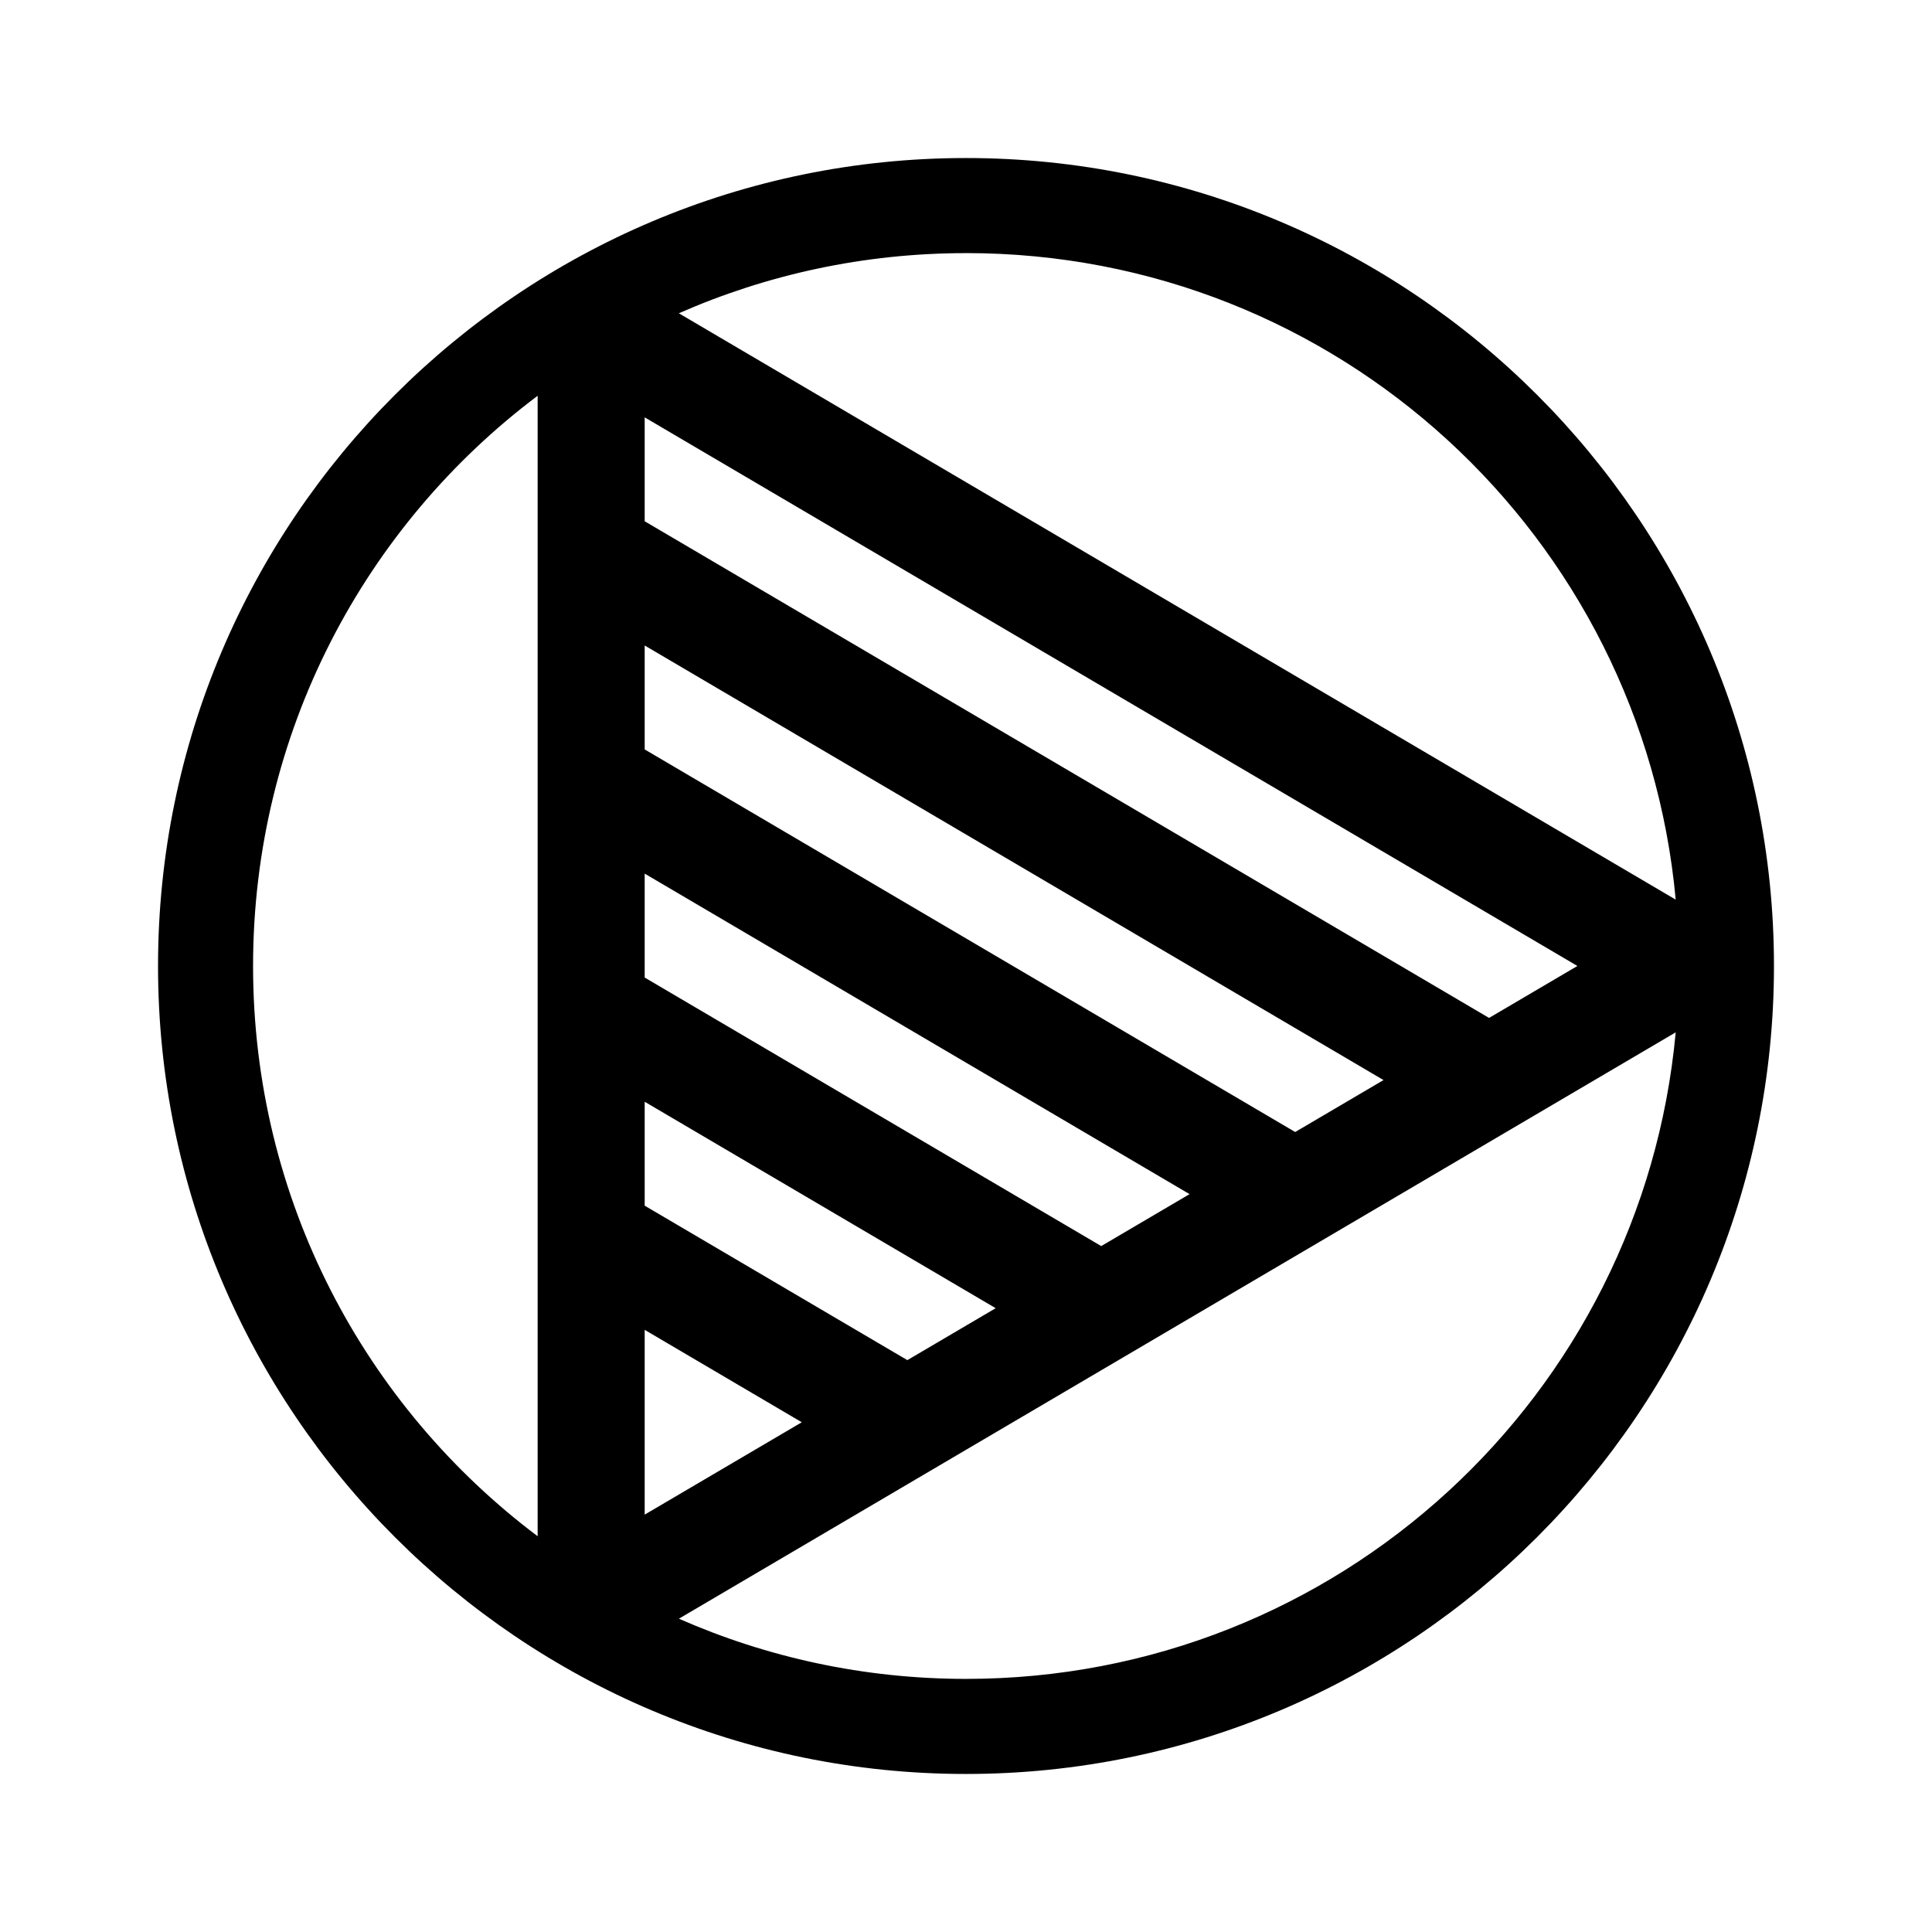
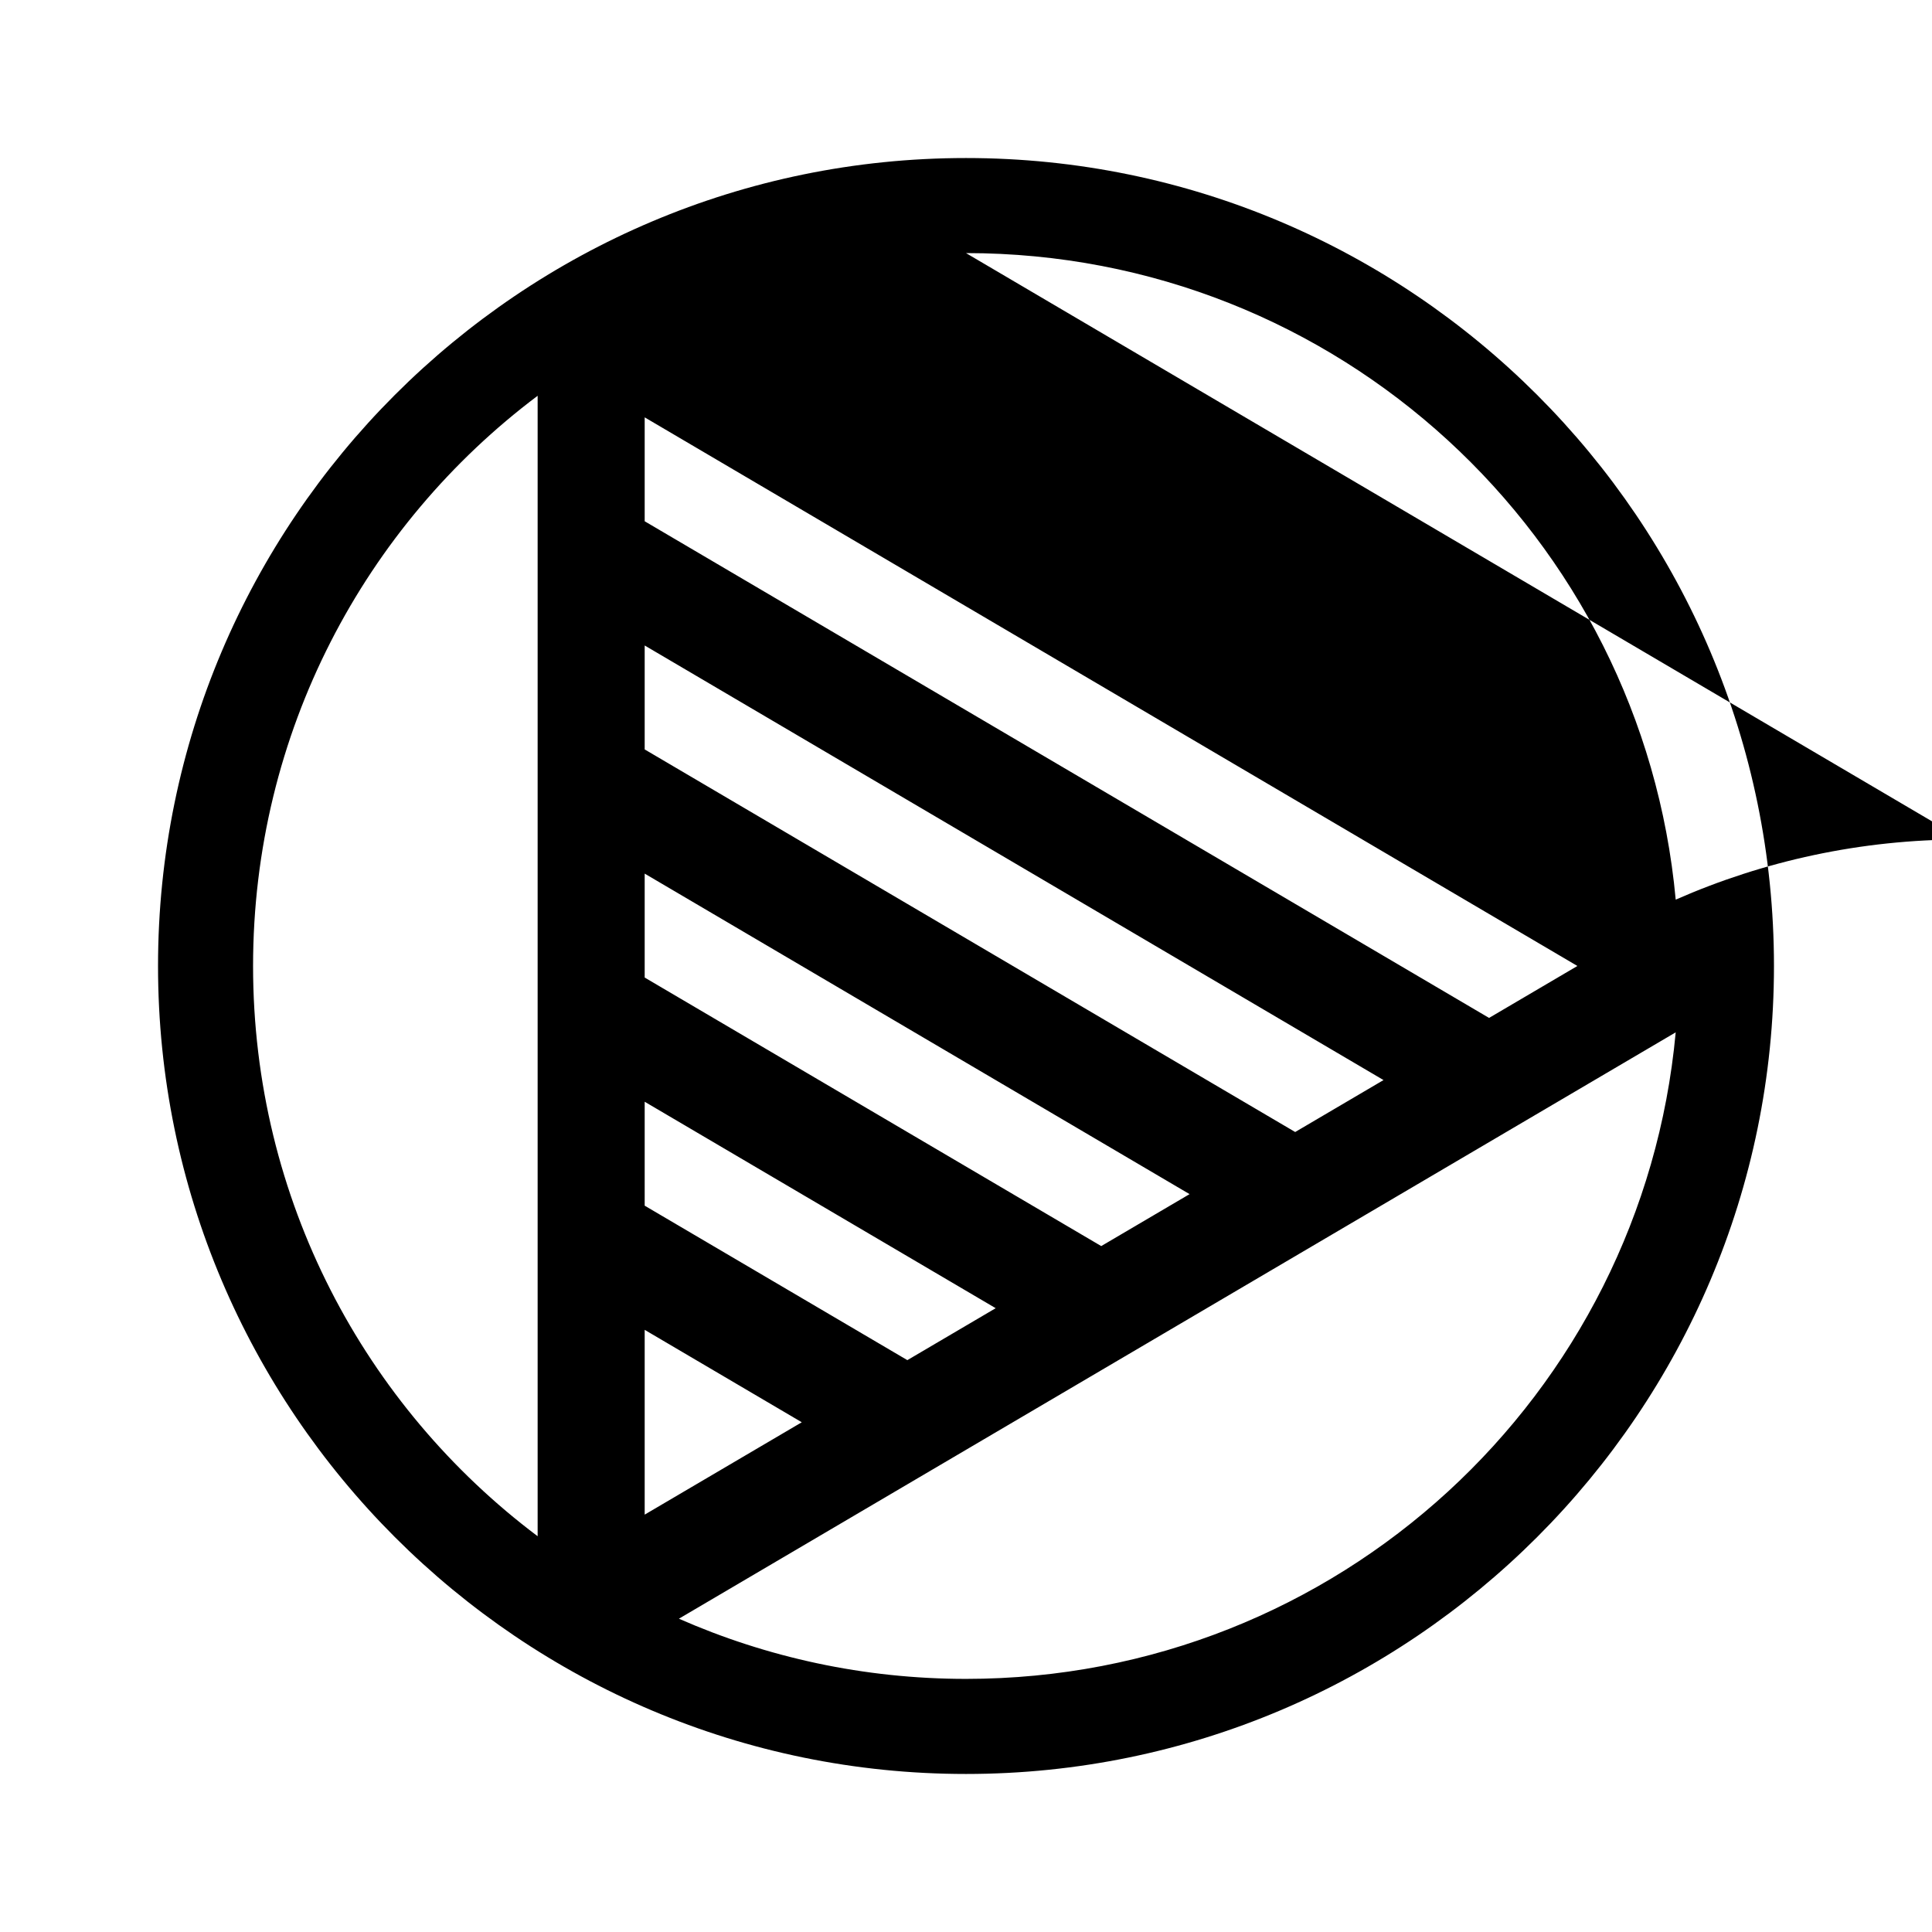
<svg xmlns="http://www.w3.org/2000/svg" fill="#000000" width="800px" height="800px" version="1.1" viewBox="144 144 512 512">
-   <path d="m400 185.88c-118.11 0-214.12 96.016-214.12 214.12 0 118.11 96.012 214.12 214.12 214.12s214.12-96.012 214.12-214.12c0-118.11-96.012-214.12-214.12-214.12zm0 25.191c98.555 0 179.23 75.125 188.08 171.34l-264.18-155.39c23.273-10.23 49-15.941 76.094-15.941zm-113.52 37.805v302.24c-45.82-34.445-75.414-89.262-75.414-151.11s29.594-116.68 75.414-151.12zm28.367 5.727 247.18 145.39-23.41 13.766-223.77-131.62zm0 60.457 195.8 115.17-23.41 13.766-172.39-101.39zm0 60.457 144.4 84.941-23.41 13.766-120.99-71.164zm273.23 42.066c-8.852 96.211-89.527 171.34-188.08 171.34-27.09 0-52.812-5.723-76.082-15.949zm-273.23 18.391 93.02 54.711-23.41 13.766-69.609-40.934zm0 60.449 41.633 24.492-41.633 24.48z" fill-rule="evenodd" />
+   <path d="m400 185.88c-118.11 0-214.12 96.016-214.12 214.12 0 118.11 96.012 214.12 214.12 214.12s214.12-96.012 214.12-214.12c0-118.11-96.012-214.12-214.12-214.12zm0 25.191c98.555 0 179.23 75.125 188.08 171.34c23.273-10.23 49-15.941 76.094-15.941zm-113.52 37.805v302.24c-45.82-34.445-75.414-89.262-75.414-151.11s29.594-116.68 75.414-151.12zm28.367 5.727 247.18 145.39-23.41 13.766-223.77-131.62zm0 60.457 195.8 115.17-23.41 13.766-172.39-101.39zm0 60.457 144.4 84.941-23.41 13.766-120.99-71.164zm273.23 42.066c-8.852 96.211-89.527 171.34-188.08 171.34-27.09 0-52.812-5.723-76.082-15.949zm-273.23 18.391 93.02 54.711-23.41 13.766-69.609-40.934zm0 60.449 41.633 24.492-41.633 24.48z" fill-rule="evenodd" />
</svg>